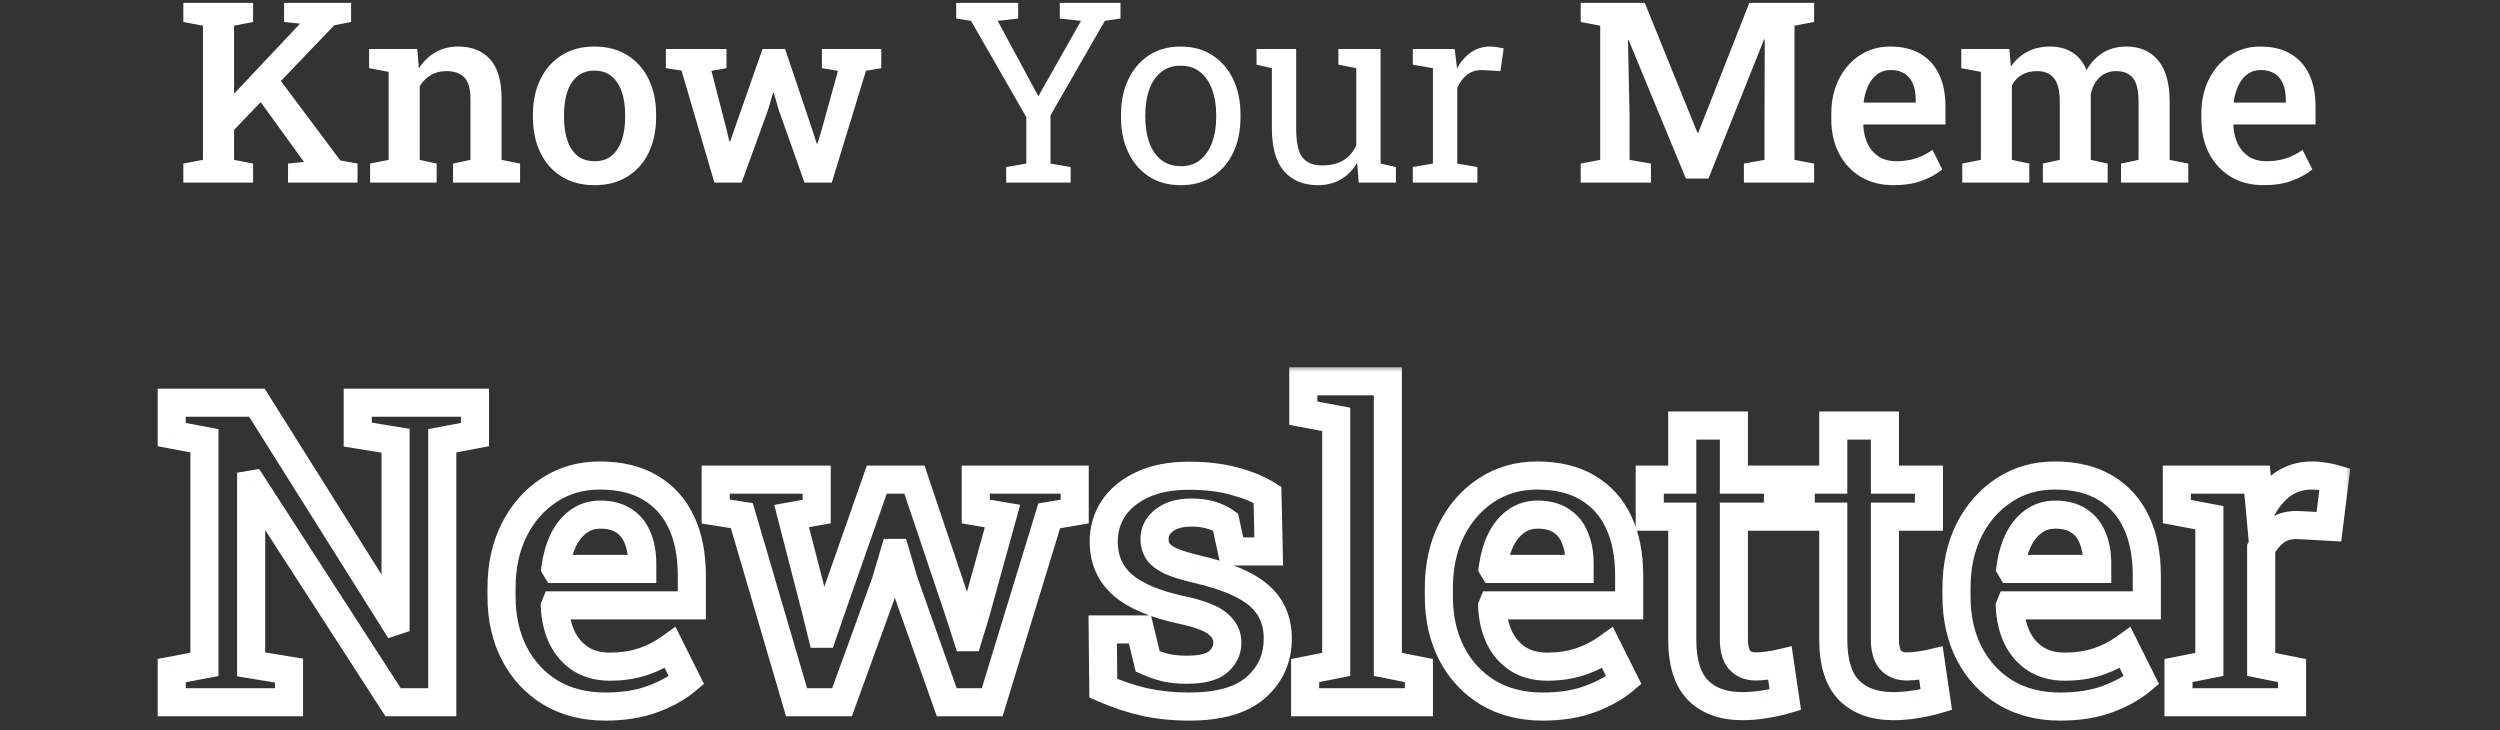
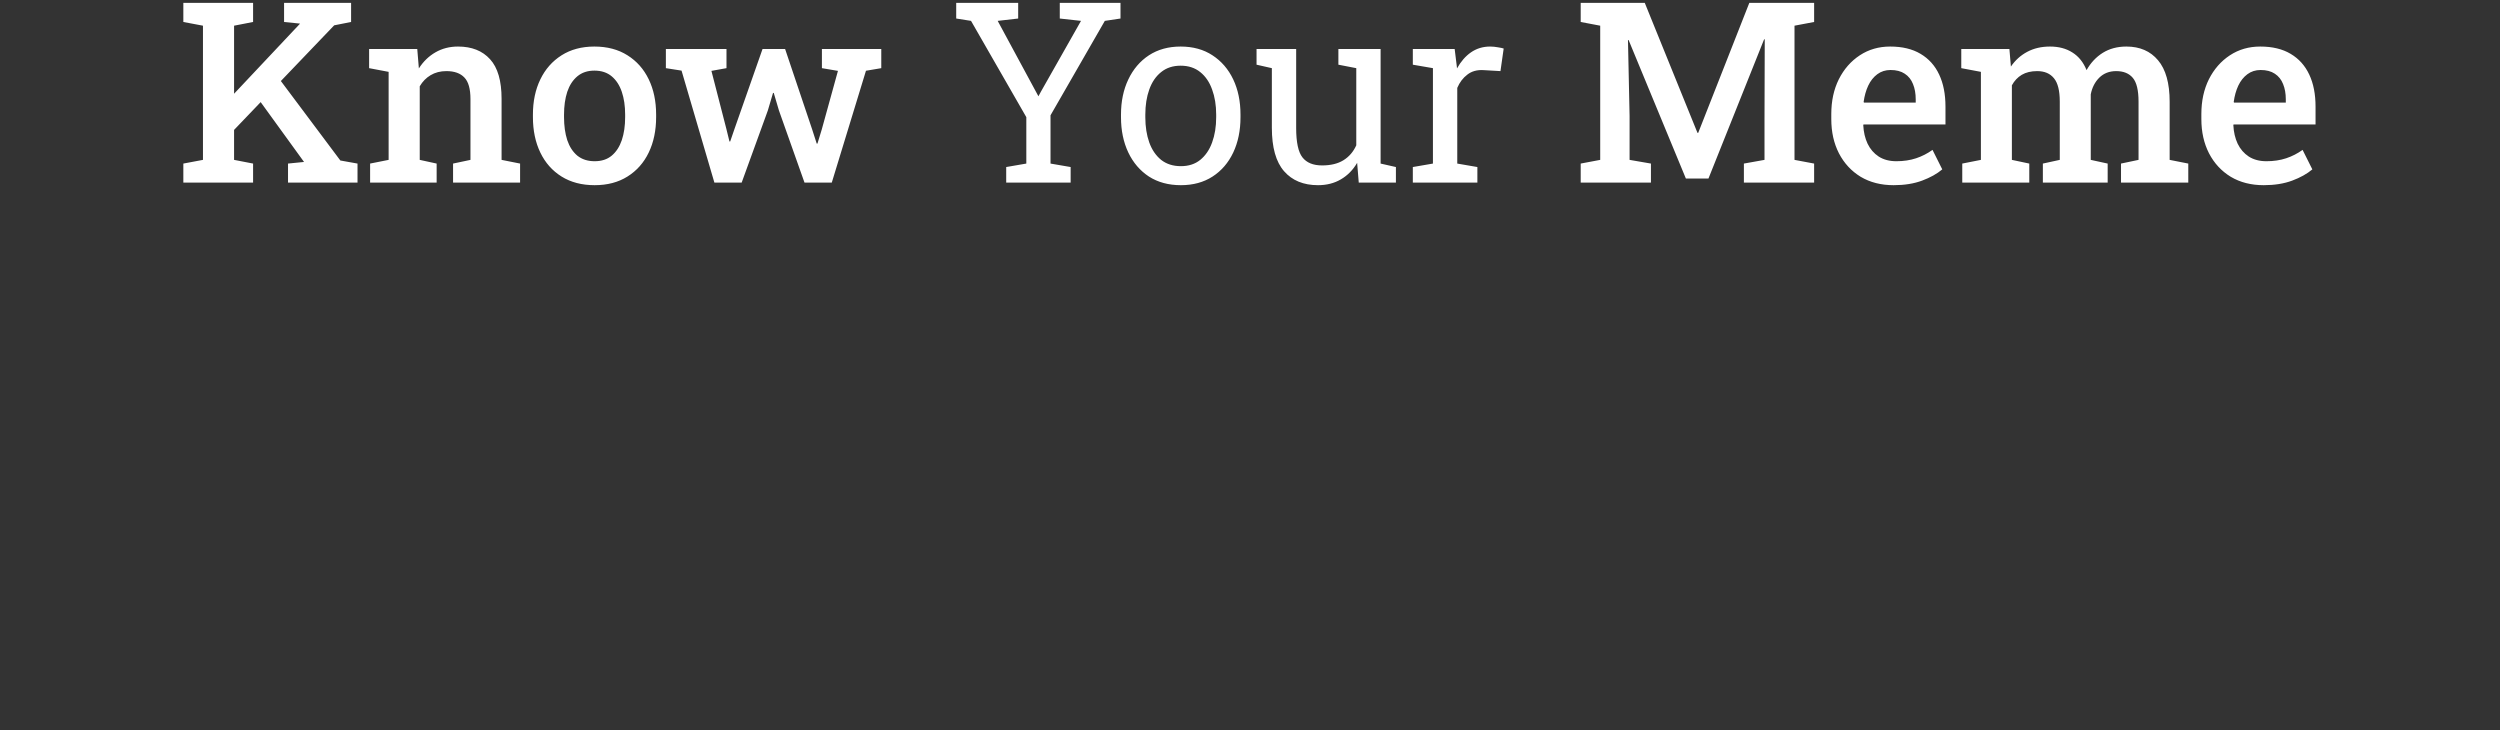
<svg xmlns="http://www.w3.org/2000/svg" width="178" height="52" viewBox="0 0 178 52" fill="none">
  <rect x="0" y="0" width="178" height="52" fill="#333333" stroke="none" />
  <path d="M16.306 9.625L15.146 8.289L21.333 1.715L21.359 1.68L20.226 1.565V0.203H24.998V1.565L23.794 1.803L16.306 9.625ZM13.054 13V11.646L14.451 11.383V1.829L13.054 1.565V0.203H18.02V1.565L16.666 1.829V11.383L18.02 11.646V13H13.054ZM20.507 13V11.646L21.641 11.532V11.523L18.266 6.865L19.654 5.31L24.233 11.427L25.455 11.646V13H20.507ZM26.352 13V11.646L27.67 11.383V5.116L26.281 4.853V3.49H29.709L29.823 4.87C30.14 4.378 30.532 3.997 31.001 3.728C31.476 3.452 32.012 3.314 32.609 3.314C33.588 3.314 34.35 3.616 34.895 4.22C35.44 4.817 35.712 5.755 35.712 7.032V11.383L37.03 11.646V13H32.258V11.646L33.497 11.383V7.05C33.497 6.329 33.353 5.819 33.066 5.521C32.779 5.216 32.352 5.063 31.783 5.063C31.355 5.063 30.98 5.16 30.658 5.354C30.342 5.541 30.084 5.805 29.885 6.145V11.383L31.089 11.646V13H26.352ZM42.339 13.185C41.425 13.185 40.64 12.979 39.983 12.569C39.327 12.159 38.823 11.591 38.472 10.864C38.12 10.132 37.944 9.291 37.944 8.342V8.157C37.944 7.214 38.12 6.379 38.472 5.652C38.823 4.926 39.327 4.354 39.983 3.938C40.64 3.522 41.419 3.314 42.321 3.314C43.235 3.314 44.02 3.522 44.677 3.938C45.333 4.349 45.837 4.917 46.188 5.644C46.54 6.37 46.716 7.208 46.716 8.157V8.342C46.716 9.291 46.54 10.132 46.188 10.864C45.837 11.591 45.333 12.159 44.677 12.569C44.026 12.979 43.247 13.185 42.339 13.185ZM42.339 11.479C42.831 11.479 43.235 11.348 43.552 11.084C43.874 10.815 44.114 10.445 44.273 9.977C44.431 9.502 44.51 8.957 44.51 8.342V8.157C44.51 7.548 44.431 7.009 44.273 6.54C44.114 6.071 43.874 5.702 43.552 5.433C43.23 5.163 42.819 5.028 42.321 5.028C41.835 5.028 41.431 5.163 41.108 5.433C40.786 5.702 40.546 6.071 40.388 6.54C40.235 7.009 40.159 7.548 40.159 8.157V8.342C40.159 8.957 40.235 9.502 40.388 9.977C40.546 10.445 40.786 10.815 41.108 11.084C41.437 11.348 41.847 11.479 42.339 11.479ZM50.864 13L48.526 5.028L47.41 4.853V3.49H51.726V4.853L50.653 5.046L51.717 9.177L51.937 10.073H51.989L52.297 9.177L54.292 3.49H55.9L57.825 9.212L58.15 10.223H58.203L58.511 9.212L59.662 5.046L58.52 4.853V3.49H62.747V4.853L61.657 5.037L59.223 13H57.28L55.461 7.867L55.092 6.619H55.039L54.67 7.867L52.807 13H50.864ZM71.642 13V11.893L73.074 11.646V8.342L69.137 1.486L68.082 1.319V0.203H72.494V1.319L71.035 1.486L73.751 6.514L73.936 6.856L73.944 6.839L74.12 6.514L76.968 1.486L75.456 1.319V0.203H79.78V1.319L78.664 1.486L74.797 8.21V11.646L76.23 11.893V13H71.642ZM84.078 13.185C83.199 13.185 82.44 12.979 81.802 12.569C81.169 12.153 80.68 11.582 80.334 10.855C79.988 10.123 79.815 9.288 79.815 8.351V8.157C79.815 7.22 79.988 6.388 80.334 5.661C80.68 4.929 81.169 4.354 81.802 3.938C82.44 3.522 83.193 3.314 84.061 3.314C84.939 3.314 85.695 3.522 86.328 3.938C86.967 4.354 87.459 4.926 87.805 5.652C88.15 6.379 88.323 7.214 88.323 8.157V8.351C88.323 9.294 88.15 10.132 87.805 10.864C87.459 11.591 86.97 12.159 86.337 12.569C85.704 12.979 84.951 13.185 84.078 13.185ZM84.078 11.831C84.629 11.831 85.089 11.682 85.458 11.383C85.833 11.078 86.114 10.665 86.302 10.144C86.495 9.616 86.592 9.019 86.592 8.351V8.157C86.592 7.489 86.495 6.895 86.302 6.373C86.114 5.846 85.833 5.433 85.458 5.134C85.083 4.829 84.617 4.677 84.061 4.677C83.51 4.677 83.047 4.829 82.672 5.134C82.297 5.433 82.016 5.846 81.828 6.373C81.641 6.895 81.547 7.489 81.547 8.157V8.351C81.547 9.019 81.641 9.616 81.828 10.144C82.016 10.665 82.297 11.078 82.672 11.383C83.053 11.682 83.522 11.831 84.078 11.831ZM93.843 13.185C92.811 13.185 92.006 12.854 91.426 12.191C90.846 11.529 90.556 10.498 90.556 9.098V4.853L89.466 4.606V3.49H90.556H92.287V9.115C92.287 10.129 92.436 10.826 92.735 11.207C93.034 11.588 93.5 11.778 94.133 11.778C94.748 11.778 95.255 11.655 95.653 11.409C96.058 11.157 96.362 10.803 96.567 10.346V4.853L95.293 4.606V3.49H96.567H98.299V11.646L99.389 11.893V13H96.743L96.629 11.594C96.33 12.104 95.943 12.496 95.469 12.771C95 13.047 94.458 13.185 93.843 13.185ZM100.593 13V11.893L102.025 11.646V4.853L100.593 4.606V3.49H103.572L103.722 4.703L103.739 4.87C104.009 4.384 104.34 4.003 104.732 3.728C105.131 3.452 105.585 3.314 106.095 3.314C106.276 3.314 106.461 3.332 106.648 3.367C106.842 3.396 106.979 3.426 107.062 3.455L106.833 5.063L105.629 4.993C105.172 4.964 104.788 5.069 104.478 5.31C104.167 5.544 103.927 5.86 103.757 6.259V11.646L105.189 11.893V13H100.593ZM112.546 13V11.646L113.935 11.383V1.829L112.546 1.565V0.203H113.935H117.107L120.86 9.458H120.913L124.552 0.203H129.166V1.565L127.769 1.829V11.383L129.166 11.646V13H124.165V11.646L125.633 11.383V8.403L125.65 2.805L125.606 2.796L121.643 12.71H120.034L115.956 2.849L115.912 2.857L116.026 8.254V11.383L117.547 11.646V13H112.546ZM134.826 13.185C133.93 13.185 133.147 12.985 132.479 12.587C131.817 12.183 131.302 11.626 130.933 10.917C130.569 10.208 130.388 9.396 130.388 8.482V8.113C130.388 7.188 130.566 6.364 130.924 5.644C131.287 4.923 131.785 4.354 132.418 3.938C133.051 3.522 133.771 3.314 134.58 3.314C135.441 3.314 136.162 3.487 136.742 3.833C137.328 4.179 137.771 4.671 138.069 5.31C138.368 5.942 138.518 6.704 138.518 7.595V8.86H132.682L132.664 8.904C132.688 9.402 132.79 9.845 132.972 10.231C133.159 10.618 133.423 10.923 133.763 11.146C134.108 11.368 134.527 11.479 135.02 11.479C135.535 11.479 136.004 11.409 136.426 11.269C136.848 11.128 137.237 10.929 137.595 10.671L138.289 12.06C137.914 12.376 137.437 12.643 136.856 12.859C136.276 13.076 135.6 13.185 134.826 13.185ZM132.717 7.305H136.399V7.076C136.399 6.66 136.335 6.297 136.206 5.986C136.083 5.67 135.887 5.424 135.617 5.248C135.354 5.072 135.017 4.984 134.606 4.984C134.249 4.984 133.936 5.084 133.666 5.283C133.396 5.482 133.18 5.755 133.016 6.101C132.857 6.44 132.749 6.827 132.69 7.261L132.717 7.305ZM139.713 13V11.646L141.04 11.383V5.116L139.643 4.853V3.49H143.07L143.176 4.738C143.486 4.287 143.873 3.938 144.336 3.692C144.805 3.44 145.347 3.314 145.962 3.314C146.583 3.314 147.113 3.455 147.553 3.736C147.998 4.012 148.335 4.431 148.563 4.993C148.856 4.472 149.24 4.062 149.715 3.763C150.195 3.464 150.758 3.314 151.402 3.314C152.357 3.314 153.107 3.64 153.652 4.29C154.203 4.94 154.479 5.925 154.479 7.243V11.383L155.806 11.646V13H151.016V11.646L152.264 11.383V7.234C152.264 6.432 152.129 5.869 151.859 5.547C151.59 5.225 151.194 5.063 150.673 5.063C150.187 5.063 149.785 5.219 149.469 5.529C149.158 5.84 148.956 6.235 148.862 6.716V11.383L150.066 11.646V13H145.452V11.646L146.656 11.383V7.234C146.656 6.461 146.519 5.907 146.243 5.573C145.968 5.233 145.569 5.063 145.048 5.063C144.614 5.063 144.248 5.151 143.949 5.327C143.656 5.503 143.422 5.752 143.246 6.074V11.383L144.485 11.646V13H139.713ZM161.176 13.185C160.279 13.185 159.497 12.985 158.829 12.587C158.167 12.183 157.651 11.626 157.282 10.917C156.919 10.208 156.737 9.396 156.737 8.482V8.113C156.737 7.188 156.916 6.364 157.273 5.644C157.637 4.923 158.135 4.354 158.768 3.938C159.4 3.522 160.121 3.314 160.93 3.314C161.791 3.314 162.512 3.487 163.092 3.833C163.678 4.179 164.12 4.671 164.419 5.31C164.718 5.942 164.867 6.704 164.867 7.595V8.86H159.031L159.014 8.904C159.037 9.402 159.14 9.845 159.321 10.231C159.509 10.618 159.772 10.923 160.112 11.146C160.458 11.368 160.877 11.479 161.369 11.479C161.885 11.479 162.354 11.409 162.775 11.269C163.197 11.128 163.587 10.929 163.944 10.671L164.639 12.06C164.264 12.376 163.786 12.643 163.206 12.859C162.626 13.076 161.949 13.185 161.176 13.185ZM159.066 7.305H162.749V7.076C162.749 6.66 162.685 6.297 162.556 5.986C162.433 5.67 162.236 5.424 161.967 5.248C161.703 5.072 161.366 4.984 160.956 4.984C160.599 4.984 160.285 5.084 160.016 5.283C159.746 5.482 159.529 5.755 159.365 6.101C159.207 6.44 159.099 6.827 159.04 7.261L159.066 7.305Z" fill="white" />
  <mask id="path-2-outside-1_1166_1351" maskUnits="userSpaceOnUse" x="10.5" y="26" width="157" height="26" fill="black">
-     <rect fill="white" x="10.5" y="26" width="157" height="26" />
-     <path d="M12.227 50V47.744L14.557 47.305V31.382L12.227 30.942V28.672H14.557H18.292L28.077 44.243L28.165 44.214V31.382L25.47 30.942V28.672H31.49H33.819V30.942L31.49 31.382V50H27.989L17.97 34.487L17.882 34.502V47.305L20.577 47.744V50H12.227ZM43.106 50.308C41.612 50.308 40.309 49.976 39.195 49.312C38.092 48.638 37.232 47.71 36.617 46.528C36.012 45.347 35.709 43.994 35.709 42.471V41.855C35.709 40.312 36.007 38.94 36.602 37.739C37.208 36.538 38.038 35.591 39.093 34.898C40.148 34.204 41.349 33.857 42.696 33.857C44.132 33.857 45.333 34.145 46.3 34.722C47.276 35.298 48.014 36.118 48.512 37.183C49.01 38.237 49.259 39.507 49.259 40.991V43.101H39.532L39.503 43.174C39.542 44.004 39.713 44.741 40.016 45.386C40.328 46.03 40.768 46.538 41.334 46.909C41.91 47.28 42.608 47.466 43.429 47.466C44.288 47.466 45.069 47.349 45.773 47.114C46.476 46.88 47.125 46.548 47.721 46.118L48.878 48.433C48.253 48.96 47.457 49.404 46.49 49.766C45.523 50.127 44.395 50.308 43.106 50.308ZM39.591 40.508H45.728V40.127C45.728 39.434 45.621 38.828 45.406 38.31C45.201 37.783 44.874 37.373 44.425 37.08C43.985 36.787 43.424 36.641 42.74 36.641C42.145 36.641 41.622 36.807 41.173 37.139C40.724 37.471 40.362 37.925 40.089 38.501C39.825 39.067 39.645 39.712 39.547 40.435L39.591 40.508ZM56.715 50L52.818 36.714L50.958 36.421V34.15H58.15V36.421L56.363 36.743L58.136 43.628L58.502 45.122H58.59L59.102 43.628L62.428 34.15H65.108L68.316 43.687L68.858 45.371H68.946L69.459 43.687L71.378 36.743L69.474 36.421V34.15H76.519V36.421L74.703 36.728L70.645 50H67.408L64.376 41.445L63.761 39.365H63.673L63.058 41.445L59.952 50H56.715ZM84.679 50.308C83.546 50.308 82.486 50.2 81.5 49.985C80.523 49.761 79.542 49.434 78.556 49.004L78.512 44.815H81.163L81.72 47.1C82.14 47.285 82.569 47.432 83.009 47.539C83.458 47.637 83.956 47.685 84.503 47.685C85.558 47.685 86.3 47.5 86.73 47.129C87.169 46.758 87.389 46.299 87.389 45.752C87.389 45.225 87.159 44.775 86.7 44.404C86.251 44.023 85.387 43.696 84.107 43.423C82.213 43.013 80.816 42.417 79.918 41.636C79.029 40.845 78.585 39.819 78.585 38.56C78.585 37.69 78.814 36.904 79.273 36.201C79.742 35.498 80.426 34.937 81.324 34.517C82.232 34.087 83.346 33.872 84.664 33.872C85.865 33.872 86.93 33.999 87.857 34.253C88.795 34.497 89.591 34.824 90.245 35.234L90.333 39.263H87.711L87.257 37.168C86.954 36.953 86.603 36.787 86.202 36.67C85.802 36.553 85.343 36.494 84.825 36.494C84.015 36.494 83.375 36.675 82.906 37.036C82.438 37.388 82.203 37.832 82.203 38.369C82.203 38.682 82.276 38.965 82.423 39.219C82.579 39.473 82.872 39.707 83.302 39.922C83.741 40.127 84.381 40.327 85.221 40.523C87.281 41.001 88.756 41.626 89.644 42.398C90.533 43.169 90.978 44.19 90.978 45.459C90.978 46.875 90.46 48.037 89.425 48.945C88.39 49.853 86.808 50.308 84.679 50.308ZM92.926 50V47.744L95.138 47.305V29.858L92.794 29.419V27.148H98.814V47.305L101.026 47.744V50H92.926ZM109.845 50.308C108.351 50.308 107.047 49.976 105.934 49.312C104.83 48.638 103.971 47.71 103.355 46.528C102.75 45.347 102.447 43.994 102.447 42.471V41.855C102.447 40.312 102.745 38.94 103.341 37.739C103.946 36.538 104.776 35.591 105.831 34.898C106.886 34.204 108.087 33.857 109.435 33.857C110.87 33.857 112.071 34.145 113.038 34.722C114.015 35.298 114.752 36.118 115.25 37.183C115.748 38.237 115.997 39.507 115.997 40.991V43.101H106.271L106.241 43.174C106.28 44.004 106.451 44.741 106.754 45.386C107.066 46.03 107.506 46.538 108.072 46.909C108.648 47.28 109.347 47.466 110.167 47.466C111.026 47.466 111.808 47.349 112.511 47.114C113.214 46.88 113.863 46.548 114.459 46.118L115.616 48.433C114.991 48.96 114.195 49.404 113.229 49.766C112.262 50.127 111.134 50.308 109.845 50.308ZM106.329 40.508H112.467V40.127C112.467 39.434 112.359 38.828 112.145 38.31C111.939 37.783 111.612 37.373 111.163 37.08C110.724 36.787 110.162 36.641 109.479 36.641C108.883 36.641 108.36 36.807 107.911 37.139C107.462 37.471 107.101 37.925 106.827 38.501C106.563 39.067 106.383 39.712 106.285 40.435L106.329 40.508ZM124.054 50.278C122.706 50.278 121.656 49.902 120.904 49.15C120.152 48.389 119.776 47.178 119.776 45.518V36.787H117.462V34.15H119.776V30.298H123.453V34.15H126.588V36.787H123.453V45.518C123.453 46.191 123.59 46.685 123.863 46.997C124.146 47.3 124.527 47.451 125.006 47.451C125.279 47.451 125.582 47.427 125.914 47.378C126.256 47.329 126.529 47.28 126.734 47.231L127.115 49.824C126.686 49.951 126.192 50.059 125.636 50.147C125.089 50.234 124.562 50.278 124.054 50.278ZM134.806 50.278C133.458 50.278 132.408 49.902 131.656 49.15C130.904 48.389 130.528 47.178 130.528 45.518V36.787H128.214V34.15H130.528V30.298H134.205V34.15H137.34V36.787H134.205V45.518C134.205 46.191 134.342 46.685 134.615 46.997C134.898 47.3 135.279 47.451 135.758 47.451C136.031 47.451 136.334 47.427 136.666 47.378C137.008 47.329 137.281 47.28 137.486 47.231L137.867 49.824C137.438 49.951 136.944 50.059 136.388 50.147C135.841 50.234 135.313 50.278 134.806 50.278ZM146.7 50.308C145.206 50.308 143.902 49.976 142.789 49.312C141.686 48.638 140.826 47.71 140.211 46.528C139.605 45.347 139.303 43.994 139.303 42.471V41.855C139.303 40.312 139.601 38.94 140.196 37.739C140.802 36.538 141.632 35.591 142.687 34.898C143.741 34.204 144.942 33.857 146.29 33.857C147.726 33.857 148.927 34.145 149.894 34.722C150.87 35.298 151.607 36.118 152.105 37.183C152.604 38.237 152.853 39.507 152.853 40.991V43.101H143.126L143.097 43.174C143.136 44.004 143.307 44.741 143.609 45.386C143.922 46.03 144.361 46.538 144.928 46.909C145.504 47.28 146.202 47.466 147.022 47.466C147.882 47.466 148.663 47.349 149.366 47.114C150.069 46.88 150.719 46.548 151.314 46.118L152.472 48.433C151.847 48.96 151.051 49.404 150.084 49.766C149.117 50.127 147.989 50.308 146.7 50.308ZM143.185 40.508H149.322V40.127C149.322 39.434 149.215 38.828 149 38.31C148.795 37.783 148.468 37.373 148.019 37.08C147.579 36.787 147.018 36.641 146.334 36.641C145.738 36.641 145.216 36.807 144.767 37.139C144.317 37.471 143.956 37.925 143.683 38.501C143.419 39.067 143.238 39.712 143.141 40.435L143.185 40.508ZM155.108 50V47.744L157.306 47.305V36.86L154.991 36.421V34.15H160.704L160.895 36.143L160.924 36.465C161.344 35.625 161.856 34.98 162.462 34.531C163.077 34.082 163.795 33.857 164.615 33.857C164.889 33.857 165.177 33.882 165.479 33.931C165.792 33.98 166.046 34.033 166.241 34.092L165.816 37.505L163.751 37.388C163.077 37.349 162.521 37.48 162.081 37.783C161.651 38.086 161.29 38.506 160.997 39.043V47.305L163.194 47.744V50H155.108Z" />
-   </mask>
+     </mask>
  <path d="M12.227 50H11.227V51H12.227V50ZM12.227 47.744L12.042 46.761L11.227 46.915V47.744H12.227ZM14.557 47.305L14.742 48.287L15.557 48.134V47.305H14.557ZM14.557 31.382H15.557V30.553L14.742 30.399L14.557 31.382ZM12.227 30.942H11.227V31.771L12.042 31.925L12.227 30.942ZM12.227 28.672V27.672H11.227V28.672H12.227ZM18.292 28.672L19.139 28.14L18.845 27.672H18.292V28.672ZM28.077 44.243L27.23 44.775L27.648 45.44L28.393 45.192L28.077 44.243ZM28.165 44.214L28.481 45.163L29.165 44.935V44.214H28.165ZM28.165 31.382H29.165V30.532L28.326 30.395L28.165 31.382ZM25.47 30.942H24.47V31.793L25.309 31.929L25.47 30.942ZM25.47 28.672V27.672H24.47V28.672H25.47ZM33.819 28.672H34.819V27.672H33.819V28.672ZM33.819 30.942L34.005 31.925L34.819 31.771V30.942H33.819ZM31.49 31.382L31.305 30.399L30.49 30.553V31.382H31.49ZM31.49 50V51H32.49V50H31.49ZM27.989 50L27.149 50.543L27.445 51H27.989V50ZM17.97 34.487L18.81 33.945L18.453 33.393L17.805 33.501L17.97 34.487ZM17.882 34.502L17.717 33.516L16.882 33.655V34.502H17.882ZM17.882 47.305H16.882V48.155L17.721 48.292L17.882 47.305ZM20.577 47.744H21.577V46.894L20.738 46.757L20.577 47.744ZM20.577 50V51H21.577V50H20.577ZM13.227 50V47.744H11.227V50H13.227ZM12.413 48.727L14.742 48.287L14.371 46.322L12.042 46.761L12.413 48.727ZM15.557 47.305V31.382H13.557V47.305H15.557ZM14.742 30.399L12.413 29.96L12.042 31.925L14.371 32.364L14.742 30.399ZM13.227 30.942V28.672H11.227V30.942H13.227ZM12.227 29.672H14.557V27.672H12.227V29.672ZM14.557 29.672H18.292V27.672H14.557V29.672ZM17.445 29.204L27.23 44.775L28.924 43.711L19.139 28.14L17.445 29.204ZM28.393 45.192L28.481 45.163L27.849 43.265L27.761 43.294L28.393 45.192ZM29.165 44.214V31.382H27.165V44.214H29.165ZM28.326 30.395L25.631 29.955L25.309 31.929L28.004 32.369L28.326 30.395ZM26.47 30.942V28.672H24.47V30.942H26.47ZM25.47 29.672H31.49V27.672H25.47V29.672ZM31.49 29.672H33.819V27.672H31.49V29.672ZM32.819 28.672V30.942H34.819V28.672H32.819ZM33.634 29.96L31.305 30.399L31.676 32.364L34.005 31.925L33.634 29.96ZM30.49 31.382V50H32.49V31.382H30.49ZM31.49 49H27.989V51H31.49V49ZM28.829 49.457L18.81 33.945L17.13 35.03L27.149 50.543L28.829 49.457ZM17.805 33.501L17.717 33.516L18.046 35.488L18.134 35.474L17.805 33.501ZM16.882 34.502V47.305H18.882V34.502H16.882ZM17.721 48.292L20.416 48.731L20.738 46.757L18.043 46.318L17.721 48.292ZM19.577 47.744V50H21.577V47.744H19.577ZM20.577 49H12.227V51H20.577V49ZM39.195 49.312L38.674 50.165L38.683 50.17L39.195 49.312ZM36.617 46.528L35.727 46.984L35.73 46.99L36.617 46.528ZM36.602 37.739L35.709 37.289L35.707 37.295L36.602 37.739ZM39.093 34.898L38.543 34.062L39.093 34.898ZM46.3 34.722L45.788 35.581L45.792 35.583L46.3 34.722ZM48.512 37.183L47.606 37.606L47.608 37.61L48.512 37.183ZM49.259 43.101V44.101H50.259V43.101H49.259ZM39.532 43.101V42.101H38.855L38.604 42.729L39.532 43.101ZM39.503 43.174L38.575 42.802L38.494 43.004L38.504 43.221L39.503 43.174ZM40.016 45.386L39.11 45.811L39.116 45.822L40.016 45.386ZM41.334 46.909L40.786 47.746L40.792 47.75L41.334 46.909ZM47.721 46.118L48.615 45.671L48.089 44.619L47.136 45.307L47.721 46.118ZM48.878 48.433L49.523 49.197L50.124 48.689L49.772 47.985L48.878 48.433ZM39.591 40.508L38.733 41.022L39.025 41.508H39.591V40.508ZM45.728 40.508V41.508H46.728V40.508H45.728ZM45.406 38.31L44.474 38.673L44.478 38.684L44.483 38.694L45.406 38.31ZM44.425 37.08L43.87 37.912L43.879 37.918L44.425 37.08ZM40.089 38.501L39.185 38.072L39.182 38.079L40.089 38.501ZM39.547 40.435L38.556 40.301L38.509 40.648L38.689 40.949L39.547 40.435ZM43.106 49.308C41.765 49.308 40.644 49.011 39.708 48.453L38.683 50.17C39.974 50.94 41.46 51.308 43.106 51.308V49.308ZM39.717 48.458C38.773 47.882 38.038 47.092 37.504 46.066L35.73 46.99C36.427 48.328 37.41 49.393 38.674 50.165L39.717 48.458ZM37.507 46.072C36.984 45.051 36.709 43.859 36.709 42.471H34.709C34.709 44.129 35.039 45.642 35.727 46.984L37.507 46.072ZM36.709 42.471V41.855H34.709V42.471H36.709ZM36.709 41.855C36.709 40.443 36.981 39.227 37.498 38.184L35.707 37.295C35.033 38.654 34.709 40.182 34.709 41.855H36.709ZM37.495 38.189C38.028 37.134 38.743 36.324 39.642 35.733L38.543 34.062C37.333 34.858 36.389 35.942 35.71 37.289L37.495 38.189ZM39.642 35.733C40.522 35.154 41.53 34.857 42.696 34.857V32.857C41.167 32.857 39.773 33.254 38.543 34.062L39.642 35.733ZM42.696 34.857C44.001 34.857 45.013 35.119 45.788 35.581L46.812 33.863C45.653 33.172 44.263 32.857 42.696 32.857V34.857ZM45.792 35.583C46.588 36.053 47.19 36.718 47.606 37.606L49.417 36.759C48.837 35.519 47.965 34.543 46.808 33.86L45.792 35.583ZM47.608 37.61C48.028 38.5 48.259 39.615 48.259 40.991H50.259C50.259 39.398 49.992 37.975 49.416 36.756L47.608 37.61ZM48.259 40.991V43.101H50.259V40.991H48.259ZM49.259 42.101H39.532V44.101H49.259V42.101ZM38.604 42.729L38.575 42.802L40.431 43.545L40.461 43.472L38.604 42.729ZM38.504 43.221C38.548 44.16 38.743 45.03 39.111 45.811L40.921 44.961C40.682 44.453 40.536 43.847 40.502 43.127L38.504 43.221ZM39.116 45.822C39.502 46.62 40.059 47.27 40.786 47.746L41.882 46.073C41.476 45.807 41.154 45.441 40.915 44.95L39.116 45.822ZM40.792 47.75C41.56 48.244 42.455 48.466 43.429 48.466V46.466C42.762 46.466 42.261 46.317 41.876 46.069L40.792 47.75ZM43.429 48.466C44.379 48.466 45.269 48.336 46.089 48.063L45.456 46.166C44.87 46.361 44.197 46.466 43.429 46.466V48.466ZM46.089 48.063C46.887 47.797 47.627 47.419 48.306 46.929L47.136 45.307C46.623 45.677 46.064 45.963 45.456 46.166L46.089 48.063ZM46.826 46.565L47.983 48.88L49.772 47.985L48.615 45.671L46.826 46.565ZM48.233 47.668C47.715 48.105 47.026 48.498 46.14 48.829L46.84 50.702C47.888 50.311 48.791 49.815 49.523 49.197L48.233 47.668ZM46.14 48.829C45.309 49.139 44.305 49.308 43.106 49.308V51.308C44.486 51.308 45.738 51.114 46.84 50.702L46.14 48.829ZM39.591 41.508H45.728V39.508H39.591V41.508ZM46.728 40.508V40.127H44.728V40.508H46.728ZM46.728 40.127C46.728 39.332 46.606 38.591 46.33 37.927L44.483 38.694C44.637 39.065 44.728 39.535 44.728 40.127H46.728ZM46.338 37.948C46.062 37.237 45.605 36.656 44.971 36.242L43.879 37.918C44.143 38.09 44.34 38.329 44.474 38.673L46.338 37.948ZM44.98 36.248C44.334 35.818 43.564 35.641 42.74 35.641V37.641C43.284 37.641 43.637 37.757 43.87 37.912L44.98 36.248ZM42.74 35.641C41.946 35.641 41.212 35.867 40.578 36.334L41.767 37.943C42.033 37.747 42.343 37.641 42.74 37.641V35.641ZM40.578 36.334C39.979 36.777 39.519 37.369 39.185 38.072L40.992 38.93C41.205 38.481 41.468 38.164 41.767 37.943L40.578 36.334ZM39.182 38.079C38.87 38.75 38.665 39.495 38.556 40.301L40.538 40.569C40.624 39.929 40.781 39.384 40.995 38.923L39.182 38.079ZM38.689 40.949L38.733 41.022L40.448 39.993L40.404 39.92L38.689 40.949ZM56.715 50L55.755 50.281L55.966 51H56.715V50ZM52.818 36.714L53.778 36.432L53.6 35.825L52.974 35.726L52.818 36.714ZM50.958 36.421H49.958V37.276L50.802 37.409L50.958 36.421ZM50.958 34.15V33.15H49.958V34.15H50.958ZM58.15 34.15H59.15V33.15H58.15V34.15ZM58.15 36.421L58.328 37.405L59.15 37.257V36.421H58.15ZM56.363 36.743L56.186 35.759L55.127 35.95L55.395 36.992L56.363 36.743ZM58.136 43.628L59.107 43.39L59.104 43.379L58.136 43.628ZM58.502 45.122L57.531 45.36L57.718 46.122H58.502V45.122ZM58.59 45.122V46.122H59.304L59.536 45.447L58.59 45.122ZM59.102 43.628L58.159 43.297L58.157 43.303L59.102 43.628ZM62.428 34.15V33.15H61.719L61.484 33.819L62.428 34.15ZM65.108 34.15L66.056 33.831L65.827 33.15H65.108V34.15ZM68.316 43.687L69.268 43.38L69.264 43.368L68.316 43.687ZM68.858 45.371L67.906 45.677L68.13 46.371H68.858V45.371ZM68.946 45.371V46.371H69.687L69.903 45.662L68.946 45.371ZM69.459 43.687L70.416 43.978L70.419 43.965L70.423 43.953L69.459 43.687ZM71.378 36.743L72.342 37.01L72.637 35.942L71.545 35.757L71.378 36.743ZM69.474 36.421H68.474V37.266L69.307 37.407L69.474 36.421ZM69.474 34.15V33.15H68.474V34.15H69.474ZM76.519 34.15H77.519V33.15H76.519V34.15ZM76.519 36.421L76.686 37.407L77.519 37.266V36.421H76.519ZM74.703 36.728L74.536 35.743L73.927 35.846L73.747 36.436L74.703 36.728ZM70.645 50V51H71.385L71.602 50.292L70.645 50ZM67.408 50L66.466 50.334L66.702 51H67.408V50ZM64.376 41.445L63.417 41.729L63.425 41.754L63.433 41.779L64.376 41.445ZM63.761 39.365L64.72 39.082L64.508 38.365H63.761V39.365ZM63.673 39.365V38.365H62.926L62.714 39.082L63.673 39.365ZM63.058 41.445L63.998 41.786L64.008 41.758L64.017 41.729L63.058 41.445ZM59.952 50V51H60.653L60.892 50.341L59.952 50ZM57.674 49.719L53.778 36.432L51.859 36.995L55.755 50.281L57.674 49.719ZM52.974 35.726L51.114 35.433L50.802 37.409L52.663 37.702L52.974 35.726ZM51.958 36.421V34.15H49.958V36.421H51.958ZM50.958 35.15H58.15V33.15H50.958V35.15ZM57.15 34.15V36.421H59.15V34.15H57.15ZM57.973 35.437L56.186 35.759L56.541 37.727L58.328 37.405L57.973 35.437ZM55.395 36.992L57.167 43.877L59.104 43.379L57.332 36.494L55.395 36.992ZM57.164 43.866L57.531 45.36L59.473 44.884L59.107 43.39L57.164 43.866ZM58.502 46.122H58.59V44.122H58.502V46.122ZM59.536 45.447L60.048 43.953L58.157 43.303L57.644 44.797L59.536 45.447ZM60.046 43.959L63.371 34.481L61.484 33.819L58.159 43.297L60.046 43.959ZM62.428 35.15H65.108V33.15H62.428V35.15ZM64.161 34.469L67.369 44.005L69.264 43.368L66.056 33.831L64.161 34.469ZM67.365 43.993L67.906 45.677L69.81 45.065L69.268 43.38L67.365 43.993ZM68.858 46.371H68.946V44.371H68.858V46.371ZM69.903 45.662L70.416 43.978L68.502 43.395L67.99 45.08L69.903 45.662ZM70.423 43.953L72.342 37.01L70.414 36.477L68.495 43.42L70.423 43.953ZM71.545 35.757L69.641 35.435L69.307 37.407L71.211 37.729L71.545 35.757ZM70.474 36.421V34.15H68.474V36.421H70.474ZM69.474 35.15H76.519V33.15H69.474V35.15ZM75.519 34.15V36.421H77.519V34.15H75.519ZM76.353 35.435L74.536 35.743L74.87 37.715L76.686 37.407L76.353 35.435ZM73.747 36.436L69.689 49.708L71.602 50.292L75.659 37.021L73.747 36.436ZM70.645 49H67.408V51H70.645V49ZM68.351 49.666L65.319 41.111L63.433 41.779L66.466 50.334L68.351 49.666ZM65.335 41.162L64.72 39.082L62.802 39.649L63.417 41.729L65.335 41.162ZM63.761 38.365H63.673V40.365H63.761V38.365ZM62.714 39.082L62.099 41.162L64.017 41.729L64.632 39.649L62.714 39.082ZM62.118 41.104L59.012 49.659L60.892 50.341L63.998 41.786L62.118 41.104ZM59.952 49H56.715V51H59.952V49ZM81.5 49.985L81.276 50.96L81.287 50.962L81.5 49.985ZM78.556 49.004L77.556 49.014L77.562 49.662L78.156 49.921L78.556 49.004ZM78.512 44.815V43.815H77.501L77.512 44.825L78.512 44.815ZM81.163 44.815L82.135 44.578L81.949 43.815H81.163V44.815ZM81.72 47.1L80.748 47.336L80.865 47.815L81.316 48.014L81.72 47.1ZM83.009 47.539L82.771 48.511L82.784 48.514L82.796 48.516L83.009 47.539ZM86.73 47.129L86.084 46.365L86.076 46.372L86.73 47.129ZM86.7 44.404L86.053 45.167L86.062 45.175L86.072 45.182L86.7 44.404ZM84.107 43.423L83.896 44.4L83.898 44.401L84.107 43.423ZM79.918 41.636L79.253 42.383L79.262 42.39L79.918 41.636ZM79.273 36.201L78.441 35.646L78.436 35.654L79.273 36.201ZM81.324 34.517L81.748 35.422L81.752 35.42L81.324 34.517ZM87.857 34.253L87.593 35.218L87.605 35.221L87.857 34.253ZM90.245 35.234L91.245 35.213L91.233 34.673L90.776 34.387L90.245 35.234ZM90.333 39.263V40.263H91.355L91.333 39.241L90.333 39.263ZM87.711 39.263L86.734 39.475L86.904 40.263H87.711V39.263ZM87.257 37.168L88.234 36.956L88.152 36.577L87.836 36.352L87.257 37.168ZM82.906 37.036L83.506 37.836L83.517 37.828L82.906 37.036ZM82.423 39.219L81.557 39.718L81.564 39.731L81.571 39.743L82.423 39.219ZM83.302 39.922L82.855 40.816L82.867 40.822L82.879 40.828L83.302 39.922ZM85.221 40.523L84.994 41.496L84.995 41.496L85.221 40.523ZM84.679 49.308C83.609 49.308 82.621 49.206 81.713 49.008L81.287 50.962C82.351 51.194 83.483 51.308 84.679 51.308V49.308ZM81.724 49.011C80.812 48.801 79.889 48.494 78.955 48.087L78.156 49.921C79.195 50.373 80.235 50.721 81.276 50.96L81.724 49.011ZM79.556 48.993L79.512 44.804L77.512 44.825L77.556 49.014L79.556 48.993ZM78.512 45.815H81.163V43.815H78.512V45.815ZM80.192 45.051L80.748 47.336L82.691 46.863L82.135 44.578L80.192 45.051ZM81.316 48.014C81.788 48.223 82.274 48.389 82.771 48.511L83.246 46.568C82.865 46.474 82.491 46.347 82.124 46.185L81.316 48.014ZM82.796 48.516C83.327 48.632 83.898 48.685 84.503 48.685V46.685C84.014 46.685 83.589 46.642 83.221 46.562L82.796 48.516ZM84.503 48.685C85.616 48.685 86.67 48.501 87.383 47.886L86.076 46.372C85.929 46.499 85.499 46.685 84.503 46.685V48.685ZM87.375 47.893C88.026 47.343 88.389 46.61 88.389 45.752H86.389C86.389 45.987 86.312 46.172 86.084 46.365L87.375 47.893ZM88.389 45.752C88.389 44.884 87.991 44.162 87.329 43.627L86.072 45.182C86.327 45.389 86.389 45.565 86.389 45.752H88.389ZM87.347 43.642C86.691 43.086 85.605 42.72 84.316 42.445L83.898 44.401C85.168 44.672 85.811 44.961 86.053 45.167L87.347 43.642ZM84.319 42.446C82.497 42.051 81.29 41.503 80.574 40.881L79.262 42.39C80.343 43.331 81.929 43.974 83.896 44.4L84.319 42.446ZM80.583 40.889C79.921 40.3 79.585 39.553 79.585 38.56H77.585C77.585 40.086 78.137 41.39 79.253 42.383L80.583 40.889ZM79.585 38.56C79.585 37.877 79.762 37.282 80.111 36.748L78.436 35.654C77.867 36.526 77.585 37.504 77.585 38.56H79.585ZM80.106 36.756C80.456 36.23 80.986 35.779 81.748 35.422L80.901 33.611C79.866 34.094 79.028 34.766 78.441 35.647L80.106 36.756ZM81.752 35.42C82.492 35.071 83.449 34.872 84.664 34.872V32.872C83.242 32.872 81.973 33.103 80.897 33.613L81.752 35.42ZM84.664 34.872C85.797 34.872 86.77 34.992 87.593 35.218L88.121 33.288C87.089 33.006 85.933 32.872 84.664 32.872V34.872ZM87.605 35.221C88.468 35.445 89.165 35.737 89.714 36.082L90.776 34.387C90.017 33.911 89.122 33.549 88.109 33.285L87.605 35.221ZM89.245 35.256L89.333 39.285L91.333 39.241L91.245 35.213L89.245 35.256ZM90.333 38.263H87.711V40.263H90.333V38.263ZM88.688 39.051L88.234 36.956L86.279 37.38L86.734 39.475L88.688 39.051ZM87.836 36.352C87.432 36.066 86.977 35.855 86.483 35.71L85.921 37.63C86.228 37.719 86.476 37.84 86.678 37.983L87.836 36.352ZM86.483 35.71C85.973 35.561 85.416 35.494 84.825 35.494V37.494C85.269 37.494 85.631 37.545 85.921 37.63L86.483 35.71ZM84.825 35.494C83.874 35.494 82.994 35.706 82.296 36.244L83.517 37.828C83.756 37.644 84.155 37.494 84.825 37.494V35.494ZM82.306 36.236C81.612 36.757 81.203 37.486 81.203 38.369H83.203C83.203 38.178 83.263 38.019 83.506 37.836L82.306 36.236ZM81.203 38.369C81.203 38.845 81.317 39.303 81.557 39.718L83.289 38.719C83.236 38.627 83.203 38.518 83.203 38.369H81.203ZM81.571 39.743C81.868 40.225 82.35 40.564 82.855 40.816L83.749 39.027C83.394 38.85 83.29 38.72 83.275 38.695L81.571 39.743ZM82.879 40.828C83.412 41.077 84.13 41.295 84.994 41.496L85.447 39.548C84.632 39.359 84.071 39.177 83.725 39.016L82.879 40.828ZM84.995 41.496C87.004 41.963 88.286 42.542 88.989 43.153L90.3 41.642C89.225 40.709 87.558 40.039 85.447 39.548L84.995 41.496ZM88.989 43.153C89.64 43.718 89.978 44.453 89.978 45.459H91.978C91.978 43.925 91.426 42.62 90.3 41.642L88.989 43.153ZM89.978 45.459C89.978 46.596 89.577 47.481 88.765 48.194L90.084 49.697C91.343 48.593 91.978 47.154 91.978 45.459H89.978ZM88.765 48.194C87.99 48.874 86.692 49.308 84.679 49.308V51.308C86.923 51.308 88.79 50.833 90.084 49.697L88.765 48.194ZM92.926 50H91.926V51H92.926V50ZM92.926 47.744L92.731 46.763L91.926 46.923V47.744H92.926ZM95.138 47.305L95.333 48.285L96.138 48.126V47.305H95.138ZM95.138 29.858H96.138V29.029L95.322 28.875L95.138 29.858ZM92.794 29.419H91.794V30.249L92.61 30.402L92.794 29.419ZM92.794 27.148V26.148H91.794V27.148H92.794ZM98.814 27.148H99.814V26.148H98.814V27.148ZM98.814 47.305H97.814V48.126L98.62 48.285L98.814 47.305ZM101.026 47.744H102.026V46.923L101.221 46.763L101.026 47.744ZM101.026 50V51H102.026V50H101.026ZM93.926 50V47.744H91.926V50H93.926ZM93.121 48.725L95.333 48.285L94.943 46.324L92.731 46.763L93.121 48.725ZM96.138 47.305V29.858H94.138V47.305H96.138ZM95.322 28.875L92.978 28.436L92.61 30.402L94.953 30.841L95.322 28.875ZM93.794 29.419V27.148H91.794V29.419H93.794ZM92.794 28.148H98.814V26.148H92.794V28.148ZM97.814 27.148V47.305H99.814V27.148H97.814ZM98.62 48.285L100.831 48.725L101.221 46.763L99.009 46.324L98.62 48.285ZM100.026 47.744V50H102.026V47.744H100.026ZM101.026 49H92.926V51H101.026V49ZM105.934 49.312L105.412 50.165L105.421 50.17L105.934 49.312ZM103.355 46.528L102.465 46.984L102.468 46.99L103.355 46.528ZM103.341 37.739L102.448 37.289L102.445 37.295L103.341 37.739ZM105.831 34.898L105.282 34.062L105.831 34.898ZM113.038 34.722L112.526 35.581L112.53 35.583L113.038 34.722ZM115.25 37.183L114.344 37.606L114.346 37.61L115.25 37.183ZM115.997 43.101V44.101H116.997V43.101H115.997ZM106.271 43.101V42.101H105.593L105.342 42.729L106.271 43.101ZM106.241 43.174L105.313 42.802L105.232 43.004L105.242 43.221L106.241 43.174ZM106.754 45.386L105.849 45.811L105.854 45.822L106.754 45.386ZM108.072 46.909L107.524 47.746L107.531 47.75L108.072 46.909ZM114.459 46.118L115.353 45.671L114.828 44.619L113.874 45.307L114.459 46.118ZM115.616 48.433L116.261 49.197L116.863 48.689L116.511 47.985L115.616 48.433ZM106.329 40.508L105.472 41.022L105.763 41.508H106.329V40.508ZM112.467 40.508V41.508H113.467V40.508H112.467ZM112.145 38.31L111.213 38.673L111.217 38.684L111.221 38.694L112.145 38.31ZM111.163 37.08L110.608 37.912L110.617 37.918L111.163 37.08ZM106.827 38.501L105.924 38.072L105.921 38.079L106.827 38.501ZM106.285 40.435L105.294 40.301L105.247 40.648L105.428 40.949L106.285 40.435ZM109.845 49.308C108.503 49.308 107.382 49.011 106.446 48.453L105.421 50.17C106.712 50.94 108.198 51.308 109.845 51.308V49.308ZM106.455 48.458C105.511 47.882 104.776 47.092 104.242 46.066L102.468 46.99C103.165 48.328 104.149 49.393 105.412 50.165L106.455 48.458ZM104.245 46.072C103.722 45.051 103.447 43.859 103.447 42.471H101.447C101.447 44.129 101.778 45.642 102.465 46.984L104.245 46.072ZM103.447 42.471V41.855H101.447V42.471H103.447ZM103.447 41.855C103.447 40.443 103.719 39.227 104.237 38.184L102.445 37.295C101.771 38.654 101.447 40.182 101.447 41.855H103.447ZM104.234 38.189C104.766 37.134 105.482 36.324 106.38 35.733L105.282 34.062C104.071 34.858 103.127 35.942 102.448 37.289L104.234 38.189ZM106.38 35.733C107.261 35.154 108.268 34.857 109.435 34.857V32.857C107.906 32.857 106.511 33.254 105.282 34.062L106.38 35.733ZM109.435 34.857C110.739 34.857 111.751 35.119 112.526 35.581L113.55 33.863C112.391 33.172 111.001 32.857 109.435 32.857V34.857ZM112.53 35.583C113.326 36.053 113.928 36.718 114.344 37.606L116.156 36.759C115.576 35.519 114.703 34.543 113.546 33.86L112.53 35.583ZM114.346 37.61C114.766 38.5 114.997 39.615 114.997 40.991H116.997C116.997 39.398 116.73 37.975 116.154 36.756L114.346 37.61ZM114.997 40.991V43.101H116.997V40.991H114.997ZM115.997 42.101H106.271V44.101H115.997V42.101ZM105.342 42.729L105.313 42.802L107.17 43.545L107.199 43.472L105.342 42.729ZM105.242 43.221C105.287 44.16 105.482 45.03 105.849 45.811L107.659 44.961C107.421 44.453 107.274 43.847 107.24 43.127L105.242 43.221ZM105.854 45.822C106.241 46.62 106.798 47.27 107.524 47.746L108.62 46.073C108.214 45.807 107.892 45.441 107.654 44.95L105.854 45.822ZM107.531 47.75C108.298 48.244 109.193 48.466 110.167 48.466V46.466C109.5 46.466 108.999 46.317 108.614 46.069L107.531 47.75ZM110.167 48.466C111.117 48.466 112.007 48.336 112.827 48.063L112.195 46.166C111.608 46.361 110.936 46.466 110.167 46.466V48.466ZM112.827 48.063C113.625 47.797 114.365 47.419 115.044 46.929L113.874 45.307C113.361 45.677 112.802 45.963 112.195 46.166L112.827 48.063ZM113.565 46.565L114.722 48.88L116.511 47.985L115.353 45.671L113.565 46.565ZM114.971 47.668C114.454 48.105 113.765 48.498 112.878 48.829L113.579 50.702C114.626 50.311 115.529 49.815 116.261 49.197L114.971 47.668ZM112.878 48.829C112.048 49.139 111.043 49.308 109.845 49.308V51.308C111.225 51.308 112.476 51.114 113.579 50.702L112.878 48.829ZM106.329 41.508H112.467V39.508H106.329V41.508ZM113.467 40.508V40.127H111.467V40.508H113.467ZM113.467 40.127C113.467 39.332 113.344 38.591 113.068 37.927L111.221 38.694C111.375 39.065 111.467 39.535 111.467 40.127H113.467ZM113.077 37.948C112.8 37.237 112.344 36.656 111.709 36.242L110.617 37.918C110.881 38.09 111.079 38.329 111.213 38.673L113.077 37.948ZM111.718 36.248C111.072 35.818 110.302 35.641 109.479 35.641V37.641C110.022 37.641 110.375 37.757 110.608 37.912L111.718 36.248ZM109.479 35.641C108.684 35.641 107.95 35.867 107.317 36.334L108.506 37.943C108.771 37.747 109.082 37.641 109.479 37.641V35.641ZM107.317 36.334C106.717 36.777 106.258 37.369 105.924 38.072L107.731 38.93C107.944 38.481 108.206 38.164 108.506 37.943L107.317 36.334ZM105.921 38.079C105.608 38.75 105.403 39.495 105.294 40.301L107.276 40.569C107.363 39.929 107.519 39.384 107.734 38.923L105.921 38.079ZM105.428 40.949L105.472 41.022L107.187 39.993L107.143 39.92L105.428 40.949ZM120.904 49.15L120.193 49.853L120.197 49.858L120.904 49.15ZM119.776 36.787H120.776V35.787H119.776V36.787ZM117.462 36.787H116.462V37.787H117.462V36.787ZM117.462 34.15V33.15H116.462V34.15H117.462ZM119.776 34.15V35.15H120.776V34.15H119.776ZM119.776 30.298V29.298H118.776V30.298H119.776ZM123.453 30.298H124.453V29.298H123.453V30.298ZM123.453 34.15H122.453V35.15H123.453V34.15ZM126.588 34.15H127.588V33.15H126.588V34.15ZM126.588 36.787V37.787H127.588V36.787H126.588ZM123.453 36.787V35.787H122.453V36.787H123.453ZM123.863 46.997L123.111 47.656L123.122 47.668L123.133 47.68L123.863 46.997ZM125.914 47.378L125.773 46.388L125.769 46.389L125.914 47.378ZM126.734 47.231L127.724 47.086L127.565 46.006L126.503 46.259L126.734 47.231ZM127.115 49.824L127.399 50.783L128.231 50.537L128.105 49.679L127.115 49.824ZM125.636 50.147L125.48 49.159L125.477 49.159L125.636 50.147ZM124.054 49.278C122.897 49.278 122.129 48.961 121.611 48.443L120.197 49.858C121.184 50.844 122.515 51.278 124.054 51.278V49.278ZM121.616 48.448C121.129 47.954 120.776 47.056 120.776 45.518H118.776C118.776 47.3 119.176 48.823 120.193 49.853L121.616 48.448ZM120.776 45.518V36.787H118.776V45.518H120.776ZM119.776 35.787H117.462V37.787H119.776V35.787ZM118.462 36.787V34.15H116.462V36.787H118.462ZM117.462 35.15H119.776V33.15H117.462V35.15ZM120.776 34.15V30.298H118.776V34.15H120.776ZM119.776 31.298H123.453V29.298H119.776V31.298ZM122.453 30.298V34.15H124.453V30.298H122.453ZM123.453 35.15H126.588V33.15H123.453V35.15ZM125.588 34.15V36.787H127.588V34.15H125.588ZM126.588 35.787H123.453V37.787H126.588V35.787ZM122.453 36.787V45.518H124.453V36.787H122.453ZM122.453 45.518C122.453 46.292 122.604 47.077 123.111 47.656L124.616 46.339C124.575 46.292 124.453 46.091 124.453 45.518H122.453ZM123.133 47.68C123.635 48.217 124.297 48.451 125.006 48.451V46.451C124.757 46.451 124.658 46.383 124.594 46.314L123.133 47.68ZM125.006 48.451C125.337 48.451 125.69 48.422 126.06 48.367L125.769 46.389C125.474 46.432 125.221 46.451 125.006 46.451V48.451ZM126.055 48.368C126.411 48.317 126.718 48.263 126.966 48.204L126.503 46.259C126.34 46.297 126.101 46.341 125.773 46.388L126.055 48.368ZM125.745 47.377L126.126 49.97L128.105 49.679L127.724 47.086L125.745 47.377ZM126.832 48.865C126.453 48.977 126.004 49.076 125.48 49.159L125.792 51.134C126.381 51.041 126.918 50.925 127.399 50.783L126.832 48.865ZM125.477 49.159C124.978 49.239 124.504 49.278 124.054 49.278V51.278C124.619 51.278 125.2 51.229 125.794 51.134L125.477 49.159ZM131.656 49.15L130.945 49.853L130.949 49.858L131.656 49.15ZM130.528 36.787H131.528V35.787H130.528V36.787ZM128.214 36.787H127.214V37.787H128.214V36.787ZM128.214 34.15V33.15H127.214V34.15H128.214ZM130.528 34.15V35.15H131.528V34.15H130.528ZM130.528 30.298V29.298H129.528V30.298H130.528ZM134.205 30.298H135.205V29.298H134.205V30.298ZM134.205 34.15H133.205V35.15H134.205V34.15ZM137.34 34.15H138.34V33.15H137.34V34.15ZM137.34 36.787V37.787H138.34V36.787H137.34ZM134.205 36.787V35.787H133.205V36.787H134.205ZM134.615 46.997L133.863 47.656L133.874 47.668L133.885 47.68L134.615 46.997ZM136.666 47.378L136.525 46.388L136.521 46.389L136.666 47.378ZM137.486 47.231L138.476 47.086L138.317 46.006L137.255 46.259L137.486 47.231ZM137.867 49.824L138.151 50.783L138.983 50.537L138.857 49.679L137.867 49.824ZM136.388 50.147L136.232 49.159L136.229 49.159L136.388 50.147ZM134.806 49.278C133.649 49.278 132.881 48.961 132.363 48.443L130.949 49.858C131.935 50.844 133.267 51.278 134.806 51.278V49.278ZM132.368 48.448C131.88 47.954 131.528 47.056 131.528 45.518H129.528C129.528 47.3 129.928 48.823 130.945 49.853L132.368 48.448ZM131.528 45.518V36.787H129.528V45.518H131.528ZM130.528 35.787H128.214V37.787H130.528V35.787ZM129.214 36.787V34.15H127.214V36.787H129.214ZM128.214 35.15H130.528V33.15H128.214V35.15ZM131.528 34.15V30.298H129.528V34.15H131.528ZM130.528 31.298H134.205V29.298H130.528V31.298ZM133.205 30.298V34.15H135.205V30.298H133.205ZM134.205 35.15H137.34V33.15H134.205V35.15ZM136.34 34.15V36.787H138.34V34.15H136.34ZM137.34 35.787H134.205V37.787H137.34V35.787ZM133.205 36.787V45.518H135.205V36.787H133.205ZM133.205 45.518C133.205 46.292 133.356 47.077 133.863 47.656L135.368 46.339C135.327 46.292 135.205 46.091 135.205 45.518H133.205ZM133.885 47.68C134.387 48.217 135.049 48.451 135.758 48.451V46.451C135.509 46.451 135.41 46.383 135.346 46.314L133.885 47.68ZM135.758 48.451C136.089 48.451 136.442 48.422 136.812 48.367L136.521 46.389C136.226 46.432 135.973 46.451 135.758 46.451V48.451ZM136.807 48.368C137.163 48.317 137.47 48.263 137.718 48.204L137.255 46.259C137.092 46.297 136.853 46.341 136.525 46.388L136.807 48.368ZM136.497 47.377L136.878 49.97L138.857 49.679L138.476 47.086L136.497 47.377ZM137.584 48.865C137.205 48.977 136.756 49.076 136.232 49.159L136.544 51.134C137.133 51.041 137.67 50.925 138.151 50.783L137.584 48.865ZM136.229 49.159C135.73 49.239 135.256 49.278 134.806 49.278V51.278C135.371 51.278 135.952 51.229 136.546 51.134L136.229 49.159ZM142.789 49.312L142.268 50.165L142.277 50.17L142.789 49.312ZM140.211 46.528L139.321 46.984L139.324 46.99L140.211 46.528ZM140.196 37.739L139.303 37.289L139.3 37.295L140.196 37.739ZM142.687 34.898L142.137 34.062L142.687 34.898ZM149.894 34.722L149.382 35.581L149.385 35.583L149.894 34.722ZM152.105 37.183L151.2 37.606L151.201 37.61L152.105 37.183ZM152.853 43.101V44.101H153.853V43.101H152.853ZM143.126 43.101V42.101H142.449L142.197 42.729L143.126 43.101ZM143.097 43.174L142.168 42.802L142.088 43.004L142.098 43.221L143.097 43.174ZM143.609 45.386L142.704 45.811L142.71 45.822L143.609 45.386ZM144.928 46.909L144.38 47.746L144.386 47.75L144.928 46.909ZM151.314 46.118L152.209 45.671L151.683 44.619L150.729 45.307L151.314 46.118ZM152.472 48.433L153.117 49.197L153.718 48.689L153.366 47.985L152.472 48.433ZM143.185 40.508L142.327 41.022L142.618 41.508H143.185V40.508ZM149.322 40.508V41.508H150.322V40.508H149.322ZM149 38.31L148.068 38.673L148.072 38.684L148.076 38.694L149 38.31ZM148.019 37.08L147.464 37.912L147.472 37.918L148.019 37.08ZM143.683 38.501L142.779 38.072L142.776 38.079L143.683 38.501ZM143.141 40.435L142.15 40.301L142.103 40.648L142.283 40.949L143.141 40.435ZM146.7 49.308C145.358 49.308 144.237 49.011 143.301 48.453L142.277 50.17C143.567 50.94 145.054 51.308 146.7 51.308V49.308ZM143.31 48.458C142.367 47.882 141.632 47.092 141.098 46.066L139.324 46.99C140.021 48.328 141.004 49.393 142.268 50.165L143.31 48.458ZM141.101 46.072C140.578 45.051 140.303 43.859 140.303 42.471H138.303C138.303 44.129 138.633 45.642 139.321 46.984L141.101 46.072ZM140.303 42.471V41.855H138.303V42.471H140.303ZM140.303 41.855C140.303 40.443 140.575 39.227 141.092 38.184L139.3 37.295C138.627 38.654 138.303 40.182 138.303 41.855H140.303ZM141.089 38.189C141.621 37.134 142.337 36.324 143.236 35.733L142.137 34.062C140.927 34.858 139.982 35.942 139.303 37.289L141.089 38.189ZM143.236 35.733C144.116 35.154 145.124 34.857 146.29 34.857V32.857C144.761 32.857 143.366 33.254 142.137 34.062L143.236 35.733ZM146.29 34.857C147.594 34.857 148.607 35.119 149.382 35.581L150.406 33.863C149.247 33.172 147.857 32.857 146.29 32.857V34.857ZM149.385 35.583C150.182 36.053 150.784 36.718 151.2 37.606L153.011 36.759C152.431 35.519 151.558 34.543 150.402 33.86L149.385 35.583ZM151.201 37.61C151.621 38.5 151.853 39.615 151.853 40.991H153.853C153.853 39.398 153.586 37.975 153.01 36.756L151.201 37.61ZM151.853 40.991V43.101H153.853V40.991H151.853ZM152.853 42.101H143.126V44.101H152.853V42.101ZM142.197 42.729L142.168 42.802L144.025 43.545L144.054 43.472L142.197 42.729ZM142.098 43.221C142.142 44.16 142.337 45.03 142.704 45.811L144.515 44.961C144.276 44.453 144.129 43.847 144.096 43.127L142.098 43.221ZM142.71 45.822C143.096 46.62 143.653 47.27 144.38 47.746L145.476 46.073C145.07 45.807 144.748 45.441 144.509 44.95L142.71 45.822ZM144.386 47.75C145.153 48.244 146.048 48.466 147.022 48.466V46.466C146.356 46.466 145.855 46.317 145.469 46.069L144.386 47.75ZM147.022 48.466C147.973 48.466 148.863 48.336 149.682 48.063L149.05 46.166C148.464 46.361 147.791 46.466 147.022 46.466V48.466ZM149.682 48.063C150.481 47.797 151.221 47.419 151.899 46.929L150.729 45.307C150.217 45.677 149.658 45.963 149.05 46.166L149.682 48.063ZM150.42 46.565L151.577 48.88L153.366 47.985L152.209 45.671L150.42 46.565ZM151.827 47.668C151.309 48.105 150.62 48.498 149.734 48.829L150.434 50.702C151.481 50.311 152.384 49.815 153.117 49.197L151.827 47.668ZM149.734 48.829C148.903 49.139 147.898 49.308 146.7 49.308V51.308C148.08 51.308 149.331 51.114 150.434 50.702L149.734 48.829ZM143.185 41.508H149.322V39.508H143.185V41.508ZM150.322 40.508V40.127H148.322V40.508H150.322ZM150.322 40.127C150.322 39.332 150.199 38.591 149.924 37.927L148.076 38.694C148.23 39.065 148.322 39.535 148.322 40.127H150.322ZM149.932 37.948C149.656 37.237 149.199 36.656 148.565 36.242L147.472 37.918C147.736 38.09 147.934 38.329 148.068 38.673L149.932 37.948ZM148.573 36.248C147.927 35.818 147.157 35.641 146.334 35.641V37.641C146.878 37.641 147.231 37.757 147.464 37.912L148.573 36.248ZM146.334 35.641C145.539 35.641 144.805 35.867 144.172 36.334L145.361 37.943C145.626 37.747 145.937 37.641 146.334 37.641V35.641ZM144.172 36.334C143.573 36.777 143.113 37.369 142.779 38.072L144.586 38.93C144.799 38.481 145.062 38.164 145.361 37.943L144.172 36.334ZM142.776 38.079C142.463 38.75 142.259 39.495 142.15 40.301L144.132 40.569C144.218 39.929 144.374 39.384 144.589 38.923L142.776 38.079ZM142.283 40.949L142.327 41.022L144.042 39.993L143.998 39.92L142.283 40.949ZM155.108 50H154.108V51H155.108V50ZM155.108 47.744L154.912 46.764L154.108 46.924V47.744H155.108ZM157.306 47.305L157.502 48.285L158.306 48.124V47.305H157.306ZM157.306 36.86H158.306V36.032L157.492 35.878L157.306 36.86ZM154.991 36.421H153.991V37.249L154.805 37.403L154.991 36.421ZM154.991 34.15V33.15H153.991V34.15H154.991ZM160.704 34.15L161.7 34.055L161.613 33.15H160.704V34.15ZM160.895 36.143L161.89 36.052L161.89 36.047L160.895 36.143ZM160.924 36.465L159.928 36.555L160.246 40.056L161.818 36.912L160.924 36.465ZM162.462 34.531L161.872 33.724L161.866 33.728L162.462 34.531ZM165.479 33.931L165.32 34.918L165.325 34.919L165.479 33.931ZM166.241 34.092L167.234 34.215L167.338 33.377L166.529 33.134L166.241 34.092ZM165.816 37.505L165.76 38.503L166.693 38.556L166.809 37.628L165.816 37.505ZM163.751 37.388L163.693 38.386L163.694 38.386L163.751 37.388ZM162.081 37.783L161.514 36.96L161.505 36.966L162.081 37.783ZM160.997 39.043L160.119 38.564L159.997 38.788V39.043H160.997ZM160.997 47.305H159.997V48.124L160.801 48.285L160.997 47.305ZM163.194 47.744H164.194V46.924L163.39 46.764L163.194 47.744ZM163.194 50V51H164.194V50H163.194ZM156.108 50V47.744H154.108V50H156.108ZM155.305 48.725L157.502 48.285L157.11 46.324L154.912 46.764L155.305 48.725ZM158.306 47.305V36.86H156.306V47.305H158.306ZM157.492 35.878L155.178 35.438L154.805 37.403L157.119 37.843L157.492 35.878ZM155.991 36.421V34.15H153.991V36.421H155.991ZM154.991 35.15H160.704V33.15H154.991V35.15ZM159.709 34.245L159.899 36.238L161.89 36.047L161.7 34.055L159.709 34.245ZM159.899 36.233L159.928 36.555L161.92 36.374L161.89 36.052L159.899 36.233ZM161.818 36.912C162.185 36.179 162.606 35.67 163.058 35.334L161.866 33.728C161.107 34.291 160.503 35.071 160.029 36.018L161.818 36.912ZM163.052 35.339C163.482 35.025 163.99 34.857 164.615 34.857V32.857C163.6 32.857 162.672 33.14 161.872 33.724L163.052 35.339ZM164.615 34.857C164.829 34.857 165.064 34.877 165.32 34.918L165.639 32.943C165.29 32.887 164.948 32.857 164.615 32.857V34.857ZM165.325 34.919C165.614 34.964 165.819 35.009 165.954 35.05L166.529 33.134C166.273 33.057 165.97 32.995 165.634 32.943L165.325 34.919ZM165.249 33.968L164.824 37.381L166.809 37.628L167.234 34.215L165.249 33.968ZM165.873 36.507L163.808 36.389L163.694 38.386L165.76 38.503L165.873 36.507ZM163.809 36.389C162.973 36.341 162.18 36.501 161.514 36.96L162.648 38.607C162.861 38.46 163.182 38.356 163.693 38.386L163.809 36.389ZM161.505 36.966C160.931 37.37 160.474 37.914 160.119 38.564L161.875 39.522C162.107 39.097 162.372 38.802 162.657 38.601L161.505 36.966ZM159.997 39.043V47.305H161.997V39.043H159.997ZM160.801 48.285L162.998 48.725L163.39 46.764L161.193 46.324L160.801 48.285ZM162.194 47.744V50H164.194V47.744H162.194ZM163.194 49H155.108V51H163.194V49Z" fill="white" mask="url(#path-2-outside-1_1166_1351)" />
</svg>